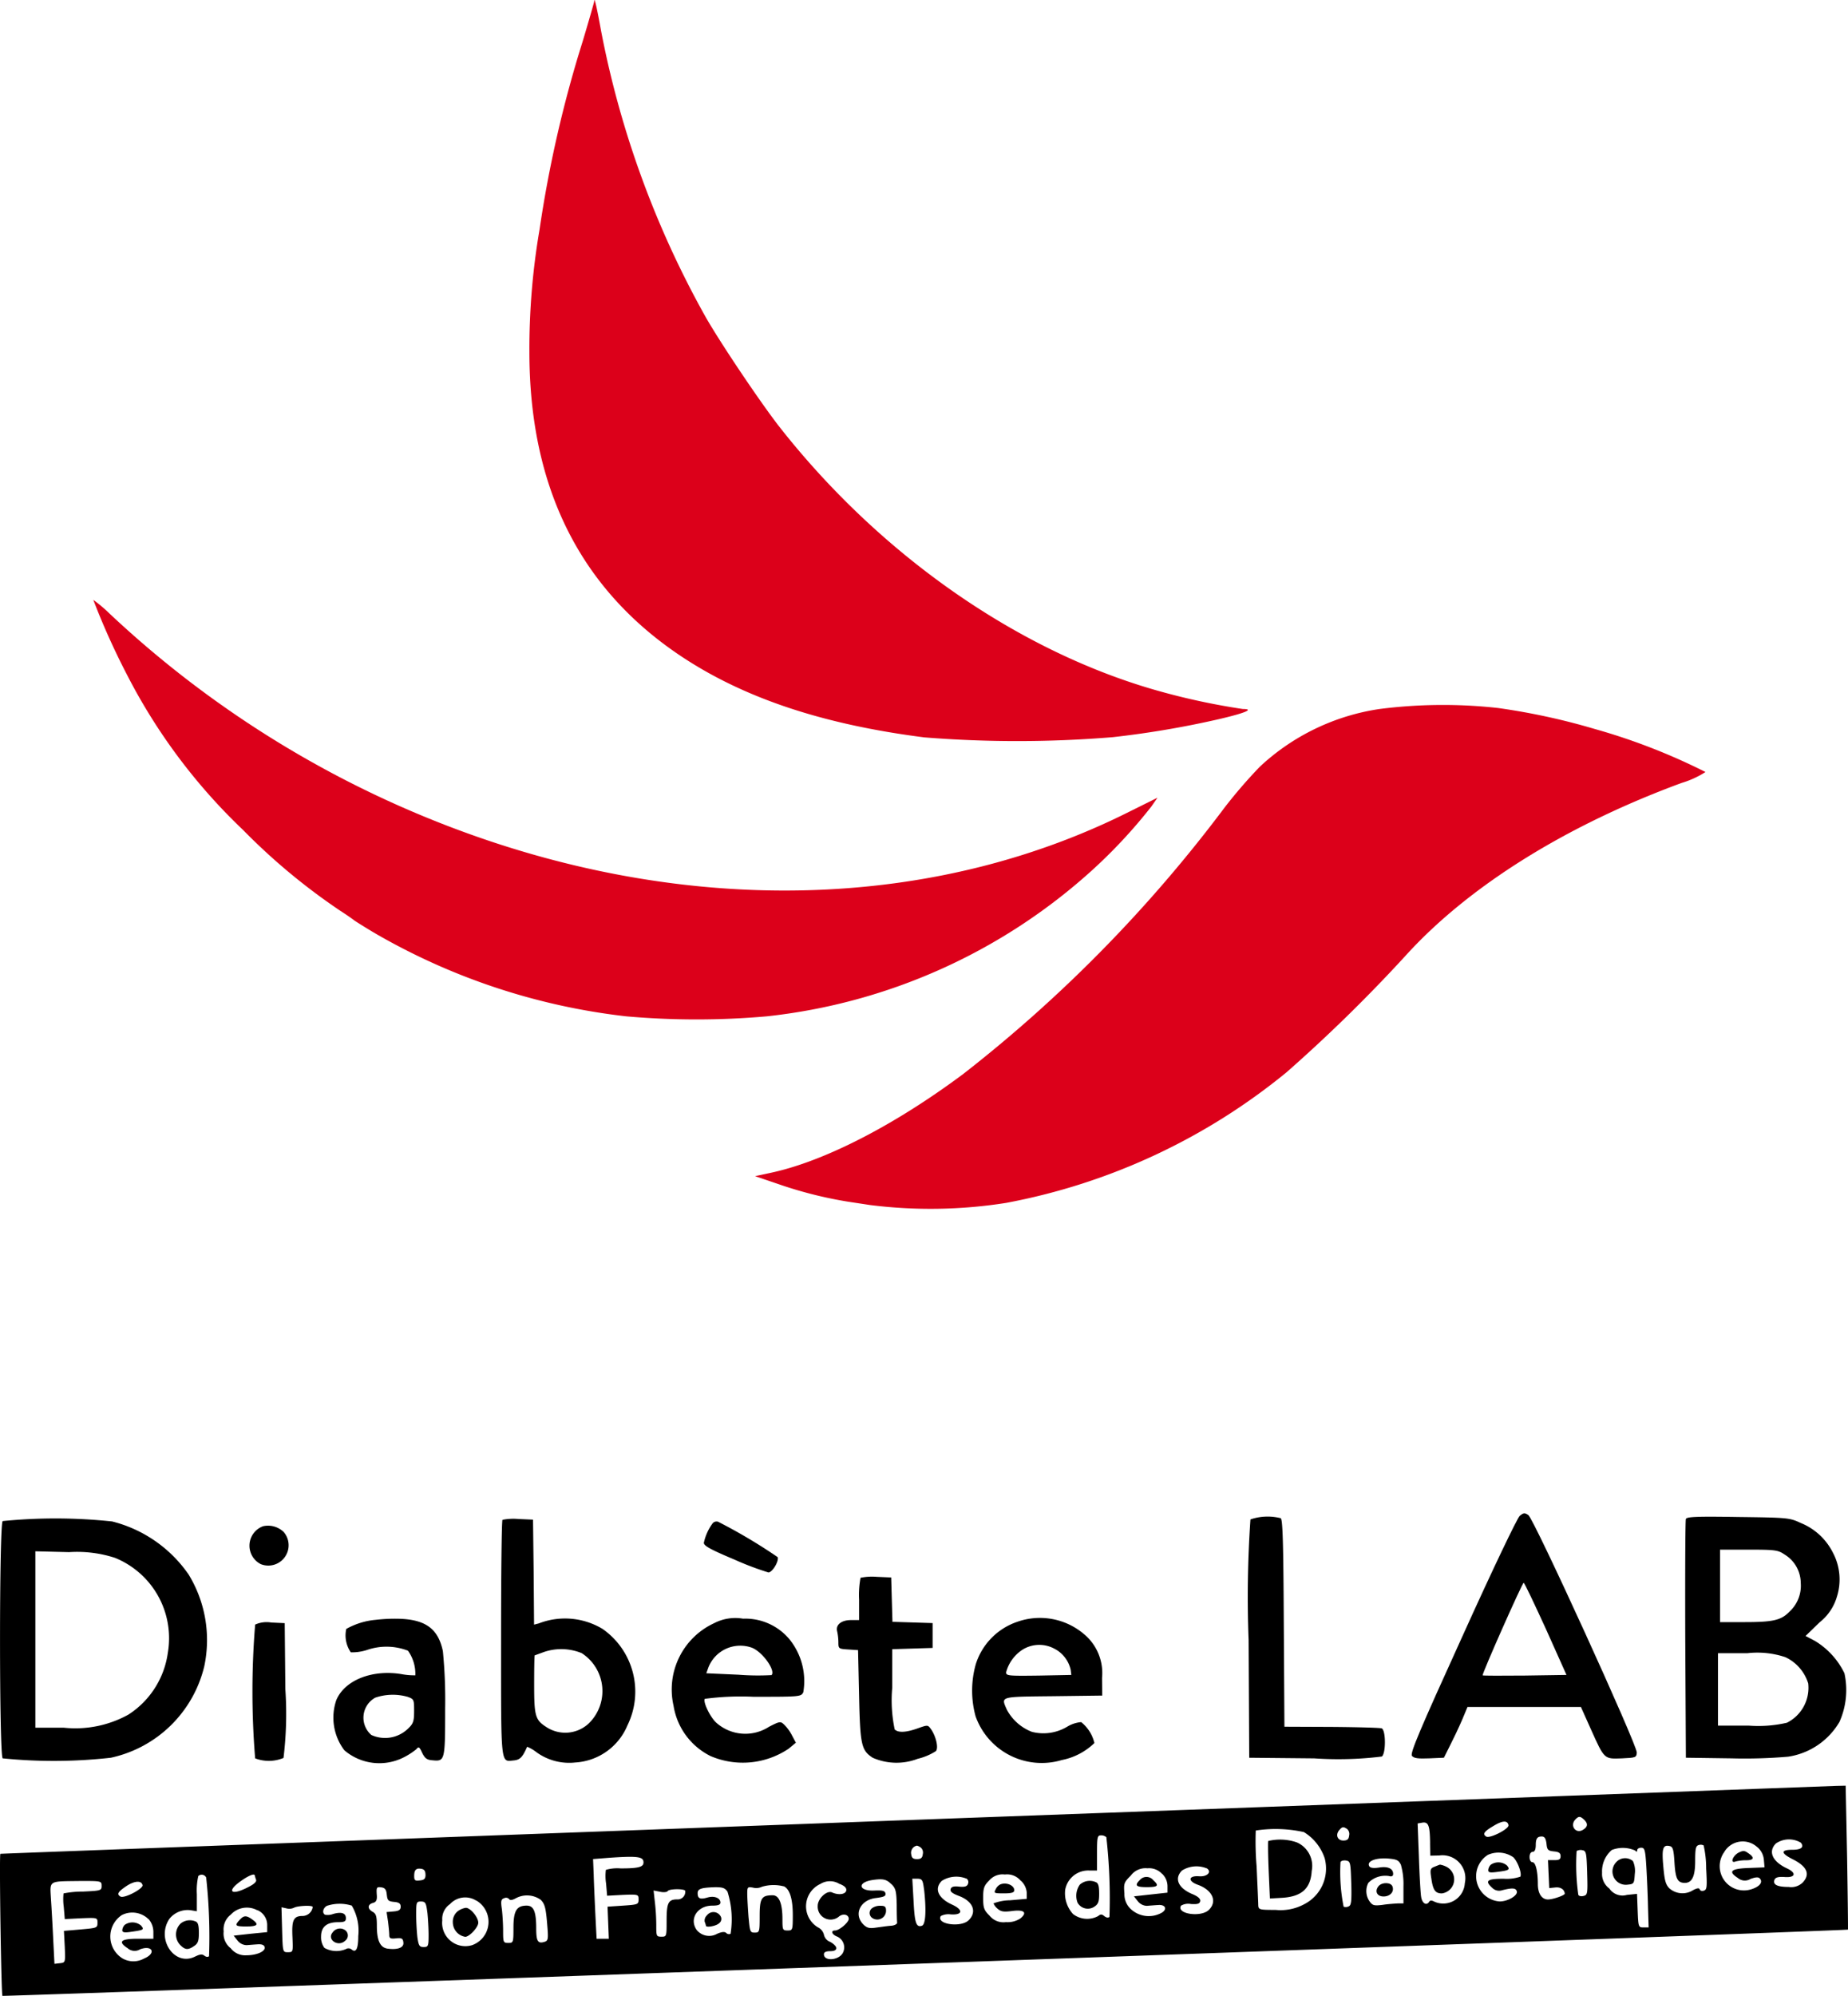
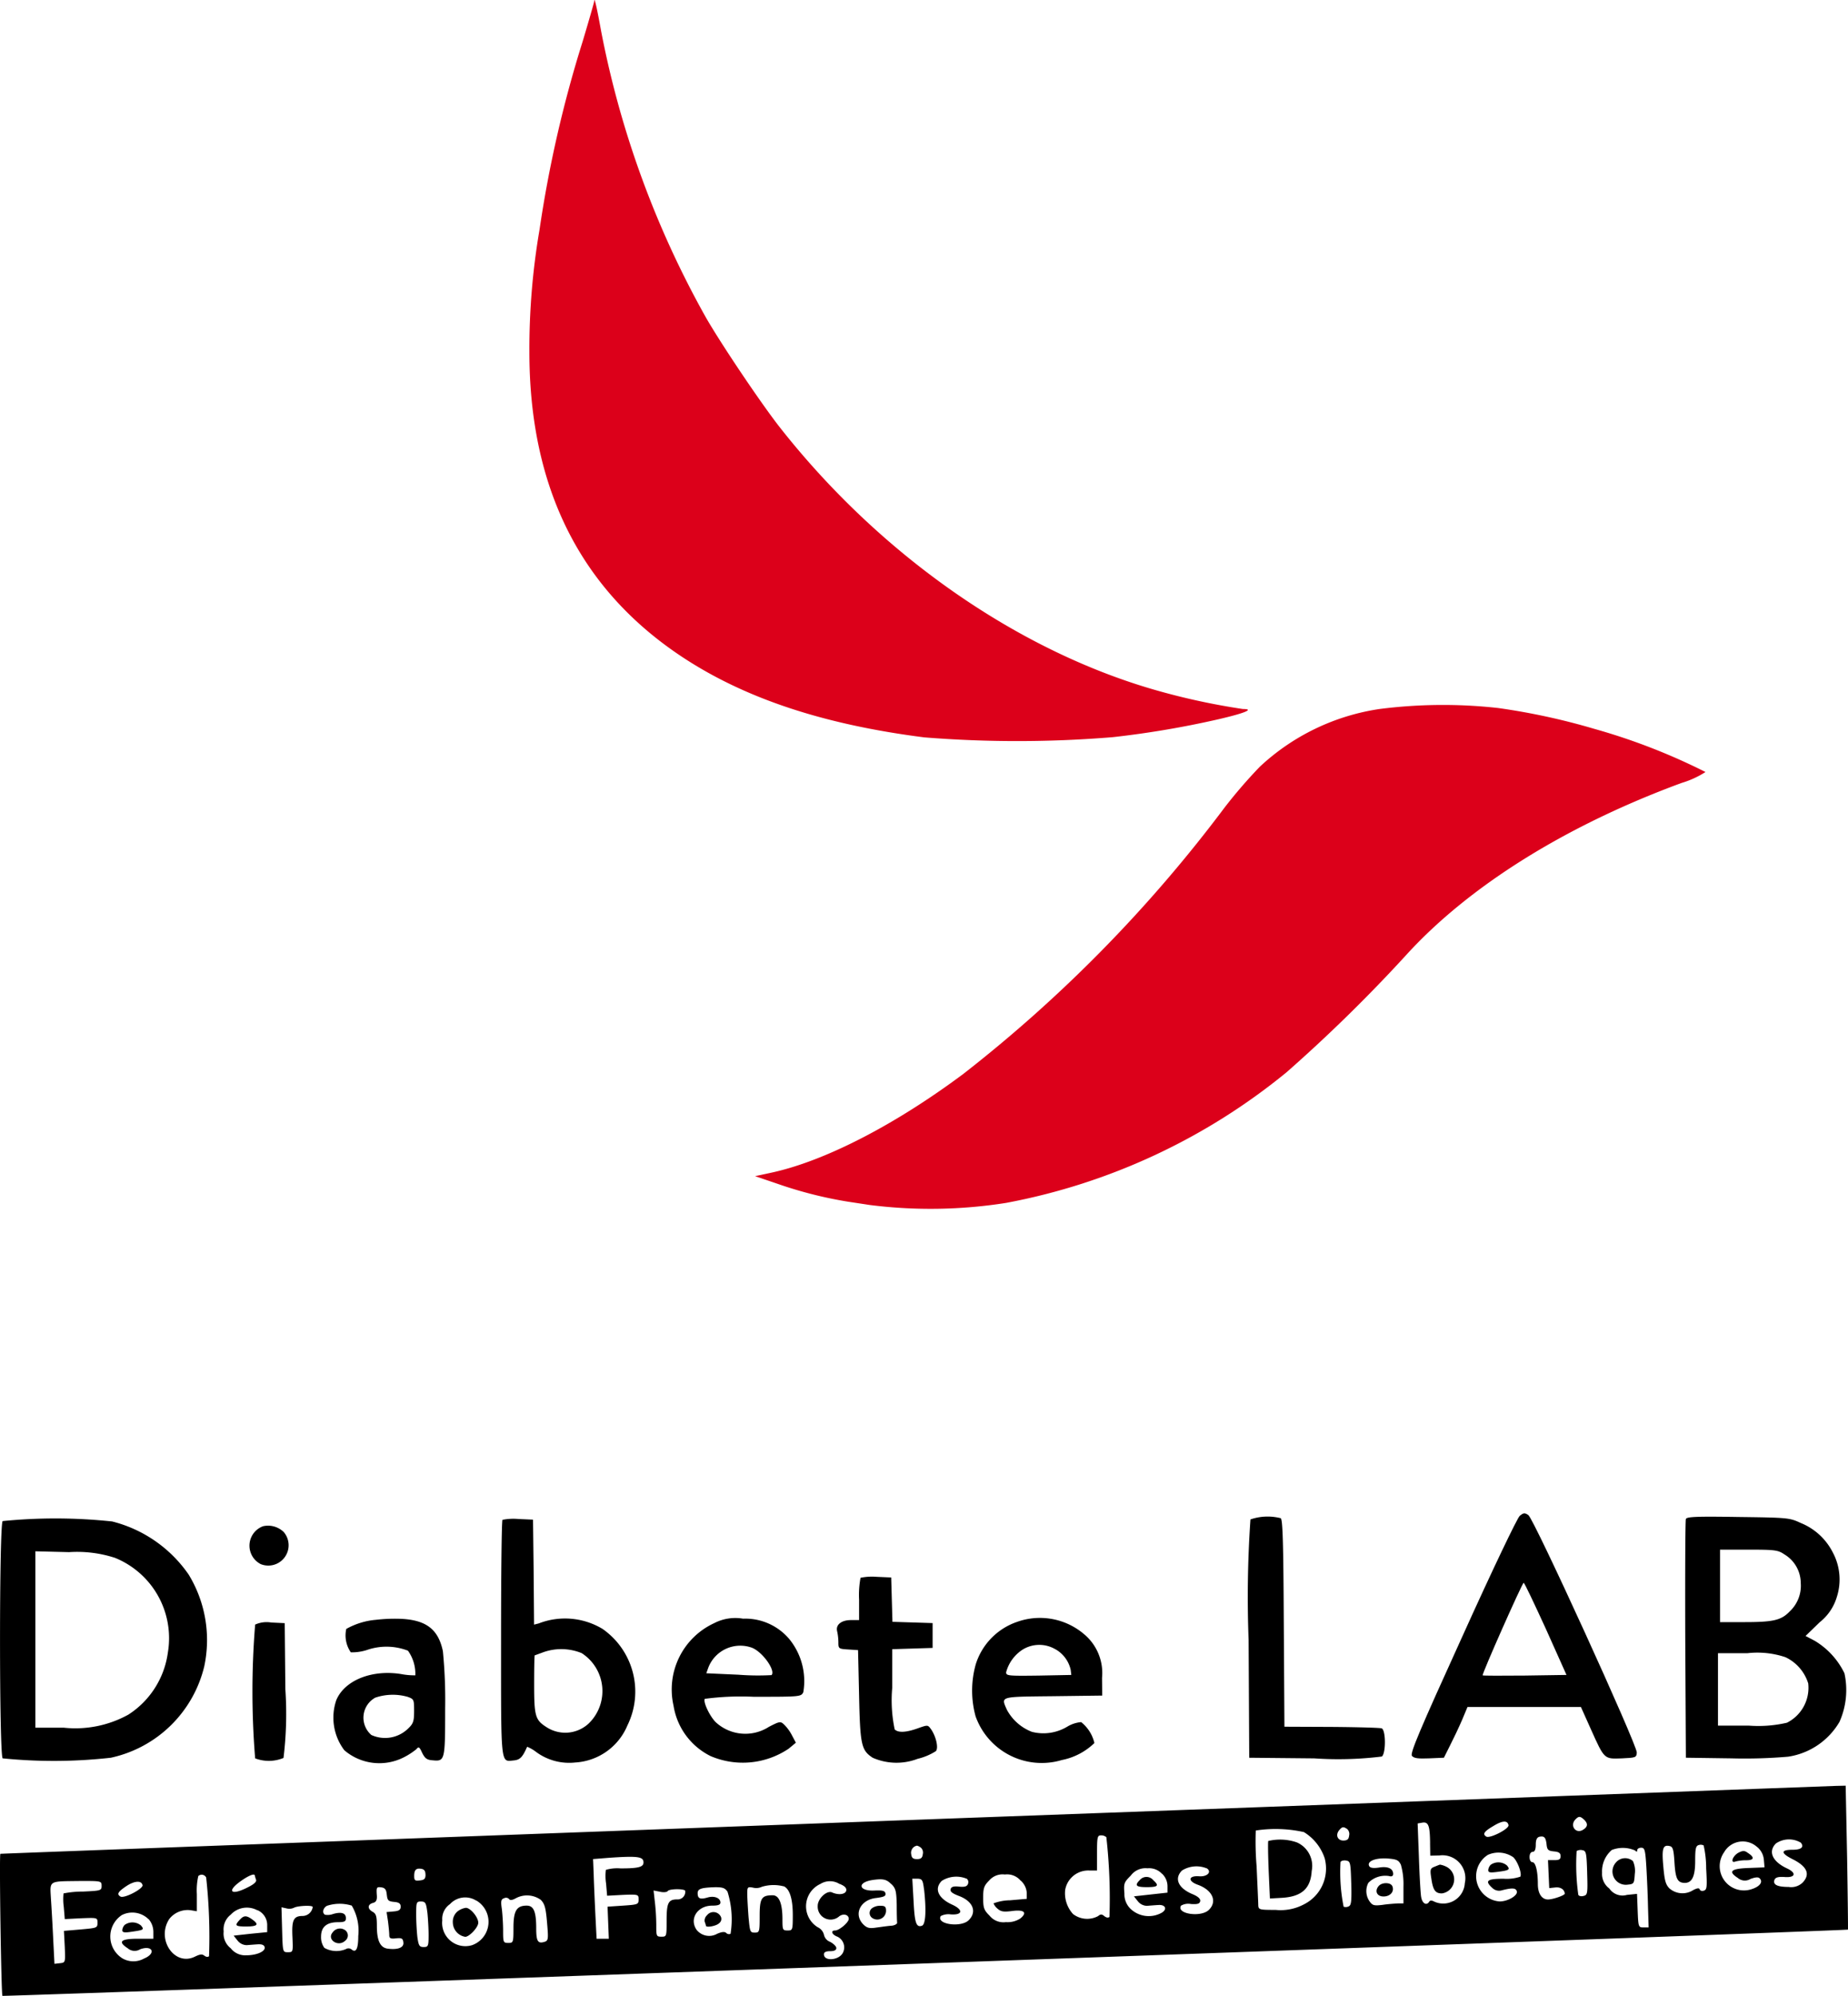
<svg xmlns="http://www.w3.org/2000/svg" id="ffd" width="100.044" height="108" viewBox="0 0 100.044 108">
  <defs>
    <style>
      .cls-1 {
        fill: #dc001a;
      }
    </style>
  </defs>
  <path id="Tracé_2" data-name="Tracé 2" class="cls-1" d="M326.207-978.334c0,.034-.28,1.02-.627,2.174a65.776,65.776,0,0,0-2.331,10.174,38.186,38.186,0,0,0-.549,6.611q0,11.042,8.28,16.515c3.395,2.241,7.653,3.653,13.1,4.347a63.232,63.232,0,0,0,10.2-.011,51.2,51.2,0,0,0,5.7-.964c1.457-.336,1.994-.56,1.345-.56A36.941,36.941,0,0,1,356.5-941.1c-7.5-2.174-14.9-7.372-20.291-14.252-1.042-1.344-3.182-4.526-3.978-5.927a51.549,51.549,0,0,1-5.647-15.451C326.341-978.076,326.207-978.636,326.207-978.334Z" transform="translate(-294.041 978.414)" />
-   <path id="Tracé_3" data-name="Tracé 3" class="cls-1" d="M112-688.718a39.252,39.252,0,0,0,1.826,4.056,31.263,31.263,0,0,0,6.286,8.4,33.729,33.729,0,0,0,5.277,4.381c.37.235.695.471.728.5s.5.325,1.042.65a34.976,34.976,0,0,0,13.692,4.549,43.136,43.136,0,0,0,7.608,0,31.212,31.212,0,0,0,17.568-7.865,27.948,27.948,0,0,0,3.249-3.484l.336-.482-1.557.773c-10.084,5.053-22.465,5.625-34.543,1.591A56.131,56.131,0,0,1,112.9-687.956,7.813,7.813,0,0,0,112-688.718Z" transform="translate(-106.949 721.178)" />
  <path id="Tracé_4" data-name="Tracé 4" class="cls-1" d="M465.515-637.73a12.074,12.074,0,0,0-6.487,3.126,26.87,26.87,0,0,0-1.9,2.2,76.152,76.152,0,0,1-14.162,14.431c-3.7,2.756-7.484,4.706-10.375,5.333l-.885.19,1.221.415a22.485,22.485,0,0,0,3.8.964c.437.067.964.146,1.176.179a26.19,26.19,0,0,0,7.395-.112,33.769,33.769,0,0,0,15.182-7.07,83.9,83.9,0,0,0,6.442-6.308c3.395-3.742,8.639-7.025,14.935-9.344a5.062,5.062,0,0,0,1.3-.594,33.449,33.449,0,0,0-6.005-2.331,35.944,35.944,0,0,0-5.221-1.132A27.025,27.025,0,0,0,465.515-637.73Z" transform="translate(-390.828 676.095)" />
  <path id="Tracé_5" data-name="Tracé 5" d="M754.823-247.384c-.134.112-1.49,2.947-3.1,6.51-2.342,5.143-2.846,6.342-2.734,6.476s.336.157.93.134l.8-.034.336-.672c.19-.37.482-.986.65-1.378l.291-.695h6.14l.538,1.2c.739,1.647.717,1.613,1.669,1.58.762-.034.8-.045.818-.314.034-.381-5.568-12.65-5.871-12.851C755.092-247.564,755.024-247.552,754.823-247.384Zm1.412,6.106,1.12,2.5-2.252.034c-1.232.011-2.263.011-2.286-.011-.056-.056,2.14-5,2.218-5.008C755.081-243.765,755.607-242.645,756.235-241.278Z" transform="translate(-672.551 329.412)" />
  <path id="Tracé_6" data-name="Tracé 6" d="M670.28-245.828a60.761,60.761,0,0,0-.1,6.521l.034,6.375,3.518.034a19.18,19.18,0,0,0,3.664-.1c.224-.19.213-1.434-.011-1.524-.1-.034-1.322-.067-2.723-.078l-2.543-.011-.034-5.591c-.022-4.314-.056-5.625-.168-5.692A2.873,2.873,0,0,0,670.28-245.828Z" transform="translate(-602.585 328.047)" />
  <path id="Tracé_7" data-name="Tracé 7" d="M881.2-245.8c-.034.078-.045,3.014-.034,6.532l.034,6.386,2.454.034a27.664,27.664,0,0,0,3.081-.09,3.892,3.892,0,0,0,2.779-1.882,4.237,4.237,0,0,0,.269-2.633,4.156,4.156,0,0,0-1.613-1.759l-.493-.258.762-.739a2.746,2.746,0,0,0,.941-1.4,3.094,3.094,0,0,0-.224-2.375,3.351,3.351,0,0,0-1.737-1.6c-.605-.28-.672-.291-3.395-.325C881.805-245.945,881.245-245.923,881.2-245.8Zm5.333,1.916a1.814,1.814,0,0,1,.885,1.546,1.9,1.9,0,0,1-.594,1.535c-.459.482-.885.583-2.454.583h-1.322v-3.921h1.557C886.029-244.141,886.186-244.119,886.534-243.884Zm.045,5.557a2.331,2.331,0,0,1,1.244,1.423,2.112,2.112,0,0,1-1.154,2.129,6.894,6.894,0,0,1-2.05.157h-1.681v-3.921h1.6A4.789,4.789,0,0,1,886.578-238.326Z" transform="translate(-789.932 327.996)" />
  <path id="Tracé_8" data-name="Tracé 8" d="M67.068-244.914c-.19.19-.19,12.65,0,12.84a27.7,27.7,0,0,0,5.86-.034,6.652,6.652,0,0,0,5.053-4.941,6.811,6.811,0,0,0-.84-4.964,7.15,7.15,0,0,0-4.146-2.88A29.04,29.04,0,0,0,67.068-244.914Zm6.062,1.983a4.69,4.69,0,0,1,2.88,5.143,4.746,4.746,0,0,1-2.14,3.35,5.936,5.936,0,0,1-3.485.706H68.838v-9.546l1.826.045A6.629,6.629,0,0,1,73.129-242.93Z" transform="translate(-66.924 327.222)" />
  <path id="Tracé_9" data-name="Tracé 9" d="M309.077-244.787c-.045.045-.078,2.947-.078,6.431,0,6.991-.034,6.655.695,6.588.336-.034.471-.179.717-.739a2.054,2.054,0,0,1,.5.291,3.016,3.016,0,0,0,2.106.56,3.268,3.268,0,0,0,2.823-2.006,4.138,4.138,0,0,0-1.345-5.221,3.938,3.938,0,0,0-3.451-.3l-.258.067-.022-2.835-.034-2.846-.784-.034A3,3,0,0,0,309.077-244.787Zm4.291,7.216a2.441,2.441,0,0,1,.381,3.8,1.862,1.862,0,0,1-2.308.19c-.594-.381-.65-.605-.65-2.308,0-.863.011-1.569.034-1.569s.224-.078.471-.168A2.913,2.913,0,0,1,313.368-237.572Z" transform="translate(-281.874 327.028)" />
-   <path id="Tracé_10" data-name="Tracé 10" d="M407.482-243.524A2.744,2.744,0,0,0,407-242.46c0,.168.381.37,1.658.908a16.032,16.032,0,0,0,1.837.695c.213,0,.583-.616.5-.829a28.92,28.92,0,0,0-3.227-1.916A.281.281,0,0,0,407.482-243.524Z" transform="translate(-368.896 325.945)" />
  <path id="Tracé_11" data-name="Tracé 11" d="M188.167-241.637a1.121,1.121,0,0,0-.123,2.05,1.1,1.1,0,0,0,1.244-1.737A1.222,1.222,0,0,0,188.167-241.637Z" transform="translate(-173.928 324.225)" />
  <path id="Tracé_12" data-name="Tracé 12" d="M472.546-216.787a5.1,5.1,0,0,0-.078,1.188v1.1h-.437c-.527,0-.84.258-.751.605a2.9,2.9,0,0,1,.067.594c0,.347.011.359.538.392l.527.034.056,2.465c.056,2.678.123,2.958.74,3.361a3.2,3.2,0,0,0,2.431.056,3.241,3.241,0,0,0,.986-.415c.157-.179,0-.829-.28-1.21-.157-.213-.168-.213-.706-.022-.627.224-1.053.246-1.244.056a7.641,7.641,0,0,1-.134-2.241v-2.1l1.1-.034,1.087-.034v-1.345l-1.087-.034-1.087-.034-.034-1.2-.034-1.2-.784-.034A3,3,0,0,0,472.546-216.787Z" transform="translate(-425.96 302.165)" />
  <path id="Tracé_13" data-name="Tracé 13" d="M230.267-196.525a3.953,3.953,0,0,0-1.6.493,1.607,1.607,0,0,0,.246,1.266,2.675,2.675,0,0,0,.863-.123,3.228,3.228,0,0,1,2.23.034,2.161,2.161,0,0,1,.4,1.333,3.751,3.751,0,0,1-.762-.067c-1.591-.258-3.07.336-3.518,1.412a2.924,2.924,0,0,0,.437,2.711,2.916,2.916,0,0,0,3.182.4,3.805,3.805,0,0,0,.717-.459c.123-.157.168-.123.314.2.146.291.258.381.549.4.683.067.695.034.695-2.79a27.282,27.282,0,0,0-.123-3.115c-.246-1.176-.9-1.681-2.252-1.748A8.823,8.823,0,0,0,230.267-196.525Zm1.725,4.168c.336.123.347.146.347.762,0,.549-.045.683-.3.93a1.787,1.787,0,0,1-2.017.37,1.238,1.238,0,0,1,.213-2.017A2.937,2.937,0,0,1,231.992-192.357Z" transform="translate(-209.921 284.177)" />
  <path id="Tracé_14" data-name="Tracé 14" d="M393.8-196.586a3.952,3.952,0,0,0-2.2,4.471,3.684,3.684,0,0,0,2.006,2.723,4.443,4.443,0,0,0,4.224-.4l.392-.325-.213-.4a2.306,2.306,0,0,0-.426-.583c-.19-.179-.235-.179-.818.123a2.362,2.362,0,0,1-2.891-.258c-.336-.347-.683-1.1-.583-1.255a14.8,14.8,0,0,1,2.633-.112c2.521,0,2.577,0,2.7-.246a3.593,3.593,0,0,0-.762-2.88,3.113,3.113,0,0,0-2.5-1.1A2.477,2.477,0,0,0,393.8-196.586Zm2.05,1.333c.583.235,1.288,1.244,1.053,1.479a13.654,13.654,0,0,1-1.793-.022l-1.737-.078.112-.314A1.854,1.854,0,0,1,395.851-195.253Z" transform="translate(-355.136 284.418)" />
  <path id="Tracé_15" data-name="Tracé 15" d="M539.053-196.759a3.542,3.542,0,0,0-2.23,2.286,5.253,5.253,0,0,0-.011,2.823,3.8,3.8,0,0,0,4.672,2.364,3.49,3.49,0,0,0,1.759-.919,2.024,2.024,0,0,0-.717-1.132,1.736,1.736,0,0,0-.751.246,2.506,2.506,0,0,1-1.916.28,2.6,2.6,0,0,1-1.356-1.2c-.314-.728-.426-.695,2.51-.728l2.655-.034-.011-.952a2.734,2.734,0,0,0-.952-2.353A3.681,3.681,0,0,0,539.053-196.759Zm2.1,1.49a1.708,1.708,0,0,1,.807,1.1l.034.28-1.759.034c-1.669.022-1.77.011-1.77-.179a2.108,2.108,0,0,1,.885-1.221A1.715,1.715,0,0,1,541.148-195.269Z" transform="translate(-483.997 284.524)" />
  <path id="Tracé_16" data-name="Tracé 16" d="M189.034-194.733a44.6,44.6,0,0,0,0,7.238,2.074,2.074,0,0,0,1.535-.022,19.7,19.7,0,0,0,.1-3.72l-.034-3.574-.728-.034A1.5,1.5,0,0,0,189.034-194.733Z" transform="translate(-175.221 282.643)" />
  <path id="Tracé_17" data-name="Tracé 17" d="M116.391-114.151c-27.182,1.008-49.433,1.826-49.456,1.838-.067.022.045,7.619.112,7.686.056.045,99.83-3.529,99.909-3.585.011-.011-.011-1.77-.045-3.91L166.833-116l-.515.011C166.038-115.978,143.573-115.148,116.391-114.151Zm36.3.011c.2.2.179.37-.078.527-.392.246-.739-.235-.4-.571C152.391-114.364,152.469-114.353,152.693-114.14Zm-8.358,1.244.011.683.493-.011a1.241,1.241,0,0,1,1.378,1.5,1.171,1.171,0,0,1-1.647,1c-.146-.078-.235-.078-.28,0-.146.235-.381.1-.437-.258-.034-.19-.09-1.176-.123-2.174l-.067-1.8.258-.045C144.245-114.05,144.324-113.838,144.335-112.9Zm4.246-.964c.034.2-1,.728-1.2.616-.213-.134-.134-.269.359-.56C148.245-114.118,148.525-114.14,148.581-113.86Zm-8.739.2a.364.364,0,0,1,.112.359c-.022.2-.1.269-.314.269-.314,0-.437-.3-.224-.56C139.573-113.782,139.64-113.793,139.842-113.658Zm-2.342.168a2.64,2.64,0,0,1,1.132,1.423,2.167,2.167,0,0,1-1.143,2.5,2.683,2.683,0,0,1-1.513.291c-.885,0-.93-.011-.941-.258,0-.134-.045-1.076-.09-2.1a16.029,16.029,0,0,1-.045-1.938A7.125,7.125,0,0,1,137.5-113.49Zm-10.689.28a29.721,29.721,0,0,1,.168,4.314c-.067.056-.168.045-.28-.045-.134-.112-.2-.112-.336,0a1.254,1.254,0,0,1-1.356-.112,1.666,1.666,0,0,1-.426-1.3,1.266,1.266,0,0,1,1.333-1.053h.392v-.952c0-.863.022-.952.213-.952A.411.411,0,0,1,126.811-113.21Zm23.832.4c.034.291.09.336.4.37.269.022.359.09.359.258s-.078.213-.336.213h-.347l.034.751.034.762.325-.034c.291-.034.5.112.515.336,0,.09-.639.314-.908.314-.336,0-.549-.325-.549-.829,0-.706-.123-1.188-.291-1.188-.09,0-.157-.112-.157-.28s.067-.28.168-.28.168-.112.168-.381.056-.4.2-.437C150.52-113.289,150.6-113.2,150.643-112.807Zm13.759-.112c.2.246.034.392-.448.392-.639,0-.639.179-.011.5.807.4.986.818.571,1.266a.885.885,0,0,1-.762.246c-.616,0-.863-.123-.773-.381.056-.134.19-.179.549-.157.583.045.661-.213.146-.459-.807-.37-1.053-.919-.616-1.356A1.249,1.249,0,0,1,164.4-112.919Zm-2.353.246a1.01,1.01,0,0,1,.359.706l.034.392-.863.034c-.964.034-1.12.19-.583.538a.58.58,0,0,0,.683.056c.269-.1.426-.112.5-.034.19.19.022.437-.426.583a1.312,1.312,0,0,1-1.5-1.994A1.161,1.161,0,0,1,162.049-112.672Zm-2.767,1.132c.056,1.008.045,1.165-.112,1.221-.1.045-.213.011-.235-.056-.022-.09-.123-.09-.359.034a1.075,1.075,0,0,1-1.277-.09c-.213-.213-.269-.437-.336-1.188-.09-.975-.022-1.188.336-1.109.179.034.224.168.269.908.056.874.168,1.076.549,1.087.4,0,.571-.347.571-1.188,0-.683.034-.818.2-.863a.362.362,0,0,1,.258.022A5.652,5.652,0,0,1,159.281-111.541Zm-42.52-1.109a.364.364,0,0,1,.112.359c-.022.2-.1.269-.314.269s-.291-.067-.314-.269a.388.388,0,0,1,.314-.459A.543.543,0,0,1,116.761-112.65Zm38.655.146c.1.1.134.1.134,0,0-.078.1-.134.213-.134.19,0,.224.112.28,1.031.034.571.078,1.546.09,2.162l.034,1.12h-.28c-.269,0-.28-.022-.314-.908l-.034-.908-.549.056a.862.862,0,0,1-.952-.347.976.976,0,0,1-.392-.852,1.522,1.522,0,0,1,.527-1.232A1.637,1.637,0,0,1,155.416-112.5Zm-2.577,1.221c.034,1.132.022,1.2-.2,1.255-.134.034-.258,0-.28-.067a11.644,11.644,0,0,1-.09-2.364.424.424,0,0,1,.314-.045C152.783-112.471,152.805-112.381,152.839-111.283Zm-4.011-.852c.246.224.493.9.392,1.064a2.311,2.311,0,0,1-.908.112c-.9,0-1.031.112-.605.5a.523.523,0,0,0,.527.123c.571-.146.751-.123.8.067.045.224-.493.538-.93.538a1.368,1.368,0,0,1-.639-2.521A1.407,1.407,0,0,1,148.828-112.135Zm-47.08.235c.045.3-.213.381-1.232.381a2.248,2.248,0,0,0-.8.078,2.649,2.649,0,0,0,.011.739l.056.661.852-.045c.84-.034.852-.022.852.246s-.034.28-.84.336l-.84.056.034.863.034.874h-.661l-.067-1.322c-.034-.717-.078-1.692-.09-2.151l-.034-.84.84-.067C101.344-112.2,101.714-112.168,101.747-111.9Zm41,.157a3.854,3.854,0,0,1,.146,1.2v.919h-.3c-.179.011-.549.034-.829.078-.459.056-.549.034-.706-.19a.971.971,0,0,1-.067-1,1.282,1.282,0,0,1,1.12-.37c.146.045.224,0,.224-.112,0-.291-.28-.426-.762-.347-.3.045-.471.022-.527-.067-.157-.258.291-.459.952-.426C142.52-112.022,142.621-111.978,142.744-111.742Zm-2.678,1.02c.022,1.02,0,1.21-.157,1.266a.345.345,0,0,1-.258.011,9.493,9.493,0,0,1-.168-2.42c.034-.067.179-.1.3-.078C140.021-111.91,140.032-111.843,140.066-110.723Zm-7.832-.807c.3.19.045.471-.4.437-.583-.045-.639.258-.078.459.8.291,1.064.9.605,1.356-.426.426-1.781.224-1.513-.224a.772.772,0,0,1,.538-.09c.359.022.471-.011.5-.157.022-.123-.112-.258-.471-.4-.728-.325-.941-.829-.515-1.255A1.47,1.47,0,0,1,132.234-111.529Zm-42.285.347c0,.224-.067.291-.3.314-.269.034-.314,0-.314-.235,0-.336.1-.437.392-.392C89.882-111.473,89.949-111.384,89.949-111.182Zm39.876-.045a.939.939,0,0,1,.291.661v.359l-.908.1-.908.1.213.269a.641.641,0,0,0,.493.246c.146-.011.415-.034.605-.045.437-.034.515.28.112.459a1.431,1.431,0,0,1-1.524-.179,1.093,1.093,0,0,1-.415-.9c-.045-.549-.022-.605.347-.975a.991.991,0,0,1,.9-.392A.951.951,0,0,1,129.825-111.227Zm-51.753.19a29.51,29.51,0,0,1,.157,4.269c-.056.056-.157.045-.246-.022-.123-.1-.235-.09-.515.045-1.1.549-2.118-.93-1.389-2.039a1.264,1.264,0,0,1,1.154-.471l.336.056v-.919a3.5,3.5,0,0,1,.078-.986A.269.269,0,0,1,78.073-111.037Zm2.633-.1a1.752,1.752,0,0,0,.067.224c.045.112-.09.246-.482.437-.885.448-1.12.19-.336-.359C80.37-111.137,80.706-111.272,80.706-111.137Zm41.467.28a.974.974,0,0,1,.325.661v.325l-.9.078a2.59,2.59,0,0,0-.9.168.752.752,0,0,0,.224.291c.179.157.325.179.773.123.661-.09.852.078.459.4a1.263,1.263,0,0,1-.784.2.967.967,0,0,1-.885-.347c-.3-.3-.347-.415-.347-.964,0-.527.045-.661.325-.941a.958.958,0,0,1,.852-.325A.958.958,0,0,1,122.173-110.857Zm-2.936-.112a.237.237,0,0,1,.078.291c-.045.134-.179.179-.482.146s-.426.011-.459.146.123.235.482.37c.739.291.952.852.5,1.3-.415.415-1.781.224-1.513-.224a.9.9,0,0,1,.538-.09c.65.045.695-.246.078-.527-.762-.347-.986-.863-.56-1.288A1.47,1.47,0,0,1,119.237-110.969Zm-4.078.291c.246.235.28.381.3,1.12,0,.459.011.908.022.975s-.134.157-.325.168-.549.067-.807.1c-.37.056-.5.022-.695-.168-.549-.549-.168-1.345.695-1.434.415-.056.527-.1.5-.246s-.168-.179-.616-.157c-.818.034-.93-.415-.146-.56C114.688-110.98,114.9-110.947,115.159-110.678Zm1.781.3c.123,1.1.09,1.882-.112,1.961-.314.112-.4-.146-.459-1.356l-.067-1.188h.28C116.84-110.958,116.873-110.9,116.94-110.375Zm-44.526-.2c0,.258-.034.269-1.008.314a5.261,5.261,0,0,0-1.053.1,2.952,2.952,0,0,0,.011.717l.056.672.885-.045c.885-.034.885-.034.885.246s-.034.28-.908.359l-.908.078.045.863c.034.852.034.852-.258.885l-.3.034-.067-1.322c-.034-.728-.09-1.714-.123-2.185-.056-1.02-.157-.952,1.546-.975C72.4-110.846,72.415-110.846,72.415-110.577Zm2.218-.034c.034.2-1,.739-1.2.616s-.146-.246.3-.549S74.577-110.891,74.633-110.611Zm37.736-.067c.28.112.381.224.359.359-.045.213-.426.258-.773.1-.28-.123-.773.336-.773.728a.7.7,0,0,0,1.132.594c.224-.2.549-.134.549.112,0,.19-.515.627-.739.627-.258,0-.179.224.123.336a.641.641,0,0,1,.291.885c-.224.4-1.02.459-1.02.067q0-.168.336-.168t.336-.168c0-.09-.146-.235-.336-.336a.53.53,0,0,1-.336-.392.613.613,0,0,0-.336-.4,1.33,1.33,0,0,1,.146-2.342A.973.973,0,0,1,112.369-110.678Zm-3.036.123c.325.134.5.672.5,1.557,0,.818-.011.84-.28.84s-.28-.034-.28-.605c0-.852-.179-1.3-.527-1.3-.605,0-.706.157-.706,1.12,0,.863-.011.9-.269.9s-.258-.056-.336-.863c-.034-.471-.067-1.031-.067-1.244,0-.359.022-.381.314-.325a.7.7,0,0,0,.471-.045A2.179,2.179,0,0,1,109.333-110.555Zm-21.479.459c.034.314.078.359.392.392.269.022.359.09.359.258s-.09.235-.381.258l-.381.034.078.515c.034.28.067.605.067.728,0,.179.067.213.37.179s.37.011.392.213c.045.28-.28.415-.829.347-.415-.045-.605-.415-.605-1.232,0-.527-.045-.661-.224-.762-.291-.157-.291-.4.011-.482.168-.045.224-.146.213-.381-.034-.471-.022-.5.258-.459C87.764-110.465,87.832-110.364,87.854-110.1Zm18.442-.168a4.994,4.994,0,0,1,.168,2.286.211.211,0,0,1-.235-.045c-.078-.078-.235-.067-.493.045a.871.871,0,0,1-1.109-.213c-.415-.594.045-1.311.84-1.311.314,0,.448-.045.448-.168,0-.246-.336-.381-.706-.269-.392.112-.527.056-.527-.235,0-.235.179-.3.919-.325C106.039-110.51,106.162-110.465,106.3-110.263Zm-2.286-.034a.413.413,0,0,1-.437.459c-.482,0-.571.19-.571,1.143,0,.863,0,.874-.28.874s-.28-.034-.28-.65a11.4,11.4,0,0,0-.078-1.244l-.067-.605.347.067c.19.045.381.022.415-.034C103.148-110.431,104.011-110.431,104.011-110.3Zm-7.843.459c.246.246.3.437.381,1.479.056.672.034.762-.157.818-.359.112-.448-.034-.448-.728,0-.908-.134-1.232-.515-1.232-.549,0-.717.28-.717,1.2,0,.8-.011.818-.28.818s-.28-.034-.28-.661c0-.359-.034-.885-.067-1.165-.067-.437-.045-.538.123-.594a.228.228,0,0,1,.269.045c.045.078.157.067.347-.034A1.275,1.275,0,0,1,96.168-109.838Zm-3.473.056a1.339,1.339,0,0,1-.224,2.42,1.258,1.258,0,0,1-1.613-1.345.963.963,0,0,1,.415-.874A1.118,1.118,0,0,1,92.694-109.782Zm-2.644.639c.034.325.067.885.067,1.232,0,.605-.022.65-.269.65-.224,0-.269-.067-.336-.515-.034-.291-.067-.84-.067-1.232,0-.683.011-.717.269-.717C89.949-109.726,89.983-109.658,90.05-109.143Zm-4.1-.37a2.673,2.673,0,0,1,.359,1.658c0,.695-.123.93-.37.717a.27.27,0,0,0-.3-.011,1.319,1.319,0,0,1-1.165-.067.971.971,0,0,1-.179-.605c0-.527.3-.784.919-.784.347,0,.426-.045.426-.213,0-.28-.235-.359-.683-.235a.862.862,0,0,1-.448.045c-.168-.1-.112-.359.1-.482A2.208,2.208,0,0,1,85.949-109.513Zm-2.106.078a.559.559,0,0,1-.549.493c-.493,0-.594.224-.549,1.143.034.807.034.818-.246.818s-.28,0-.314-1.221l-.034-1.21.258.056a.6.6,0,0,0,.426-.034C83.014-109.5,83.843-109.546,83.843-109.434Zm-2.992.179a.876.876,0,0,1,.527.829v.359l-.908.09-.908.1.213.269a.641.641,0,0,0,.493.246c.146-.011.415-.034.605-.045.224-.011.336.034.37.157.045.224-.426.437-1,.437a.99.99,0,0,1-.84-.381,1,1,0,0,1-.381-.908,1,1,0,0,1,.381-.908A1.189,1.189,0,0,1,80.851-109.255Zm-5.893.482a1.075,1.075,0,0,1,.258.683v.381h-.84c-.93,0-1.1.157-.549.515a.565.565,0,0,0,.672.056c.672-.246.885.224.213.5a1.186,1.186,0,0,1-1.176-.011A1.393,1.393,0,0,1,73.513-109,1.253,1.253,0,0,1,74.958-108.773Z" transform="translate(-66.915 212.627)" />
  <path id="Tracé_18" data-name="Tracé 18" d="M758.357-77.8c-.235.09-.258.146-.179.639.09.627.213.807.571.807a.765.765,0,0,0,.213-1.457,1.153,1.153,0,0,0-.314-.1C758.637-77.914,758.5-77.858,758.357-77.8Z" transform="translate(-680.691 178.81)" />
  <path id="Tracé_19" data-name="Tracé 19" d="M679.608-89.925c-.022.056-.011.773.022,1.6l.067,1.513.605-.034c1.109-.056,1.6-.493,1.658-1.457a1.386,1.386,0,0,0-.807-1.546A2.777,2.777,0,0,0,679.608-89.925Z" transform="translate(-610.949 189.544)" />
-   <path id="Tracé_20" data-name="Tracé 20" d="M587.2-69.781a1.043,1.043,0,0,0-.123.975.634.634,0,0,0,.9.224c.224-.146.269-.269.269-.717,0-.392-.045-.571-.179-.616A.8.8,0,0,0,587.2-69.781Z" transform="translate(-528.742 171.763)" />
  <path id="Tracé_21" data-name="Tracé 21" d="M904.318-84.355c-.325.168-.482.605-.168.482a2.366,2.366,0,0,1,.583-.067c.426,0,.459-.157.078-.4C904.643-84.467,904.542-84.467,904.318-84.355Z" transform="translate(-810.192 184.602)" />
  <path id="Tracé_22" data-name="Tracé 22" d="M846.289-80.75a.721.721,0,0,0,.639,1.188c.347-.034.359-.056.392-.571a1.275,1.275,0,0,0-.1-.706A.652.652,0,0,0,846.289-80.75Z" transform="translate(-758.819 181.545)" />
  <path id="Tracé_23" data-name="Tracé 23" d="M786.134-78.838a.465.465,0,0,0-.134.291c0,.134.112.146.527.09.616-.078.672-.123.482-.347A.723.723,0,0,0,786.134-78.838Z" transform="translate(-705.432 179.745)" />
  <path id="Tracé_24" data-name="Tracé 24" d="M732.132-68.788c-.224.269-.09.56.269.56s.594-.258.482-.549C732.793-69,732.322-69.012,732.132-68.788Z" transform="translate(-657.502 170.85)" />
  <path id="Tracé_25" data-name="Tracé 25" d="M616.322-71.755c-.291.291-.2.381.381.381.605,0,.683-.078.359-.37A.476.476,0,0,0,616.322-71.755Z" transform="translate(-554.621 173.491)" />
-   <path id="Tracé_26" data-name="Tracé 26" d="M152.212-50.8a.826.826,0,0,0-.022,1.165c.269.269.426.28.762.045.2-.134.246-.28.246-.706,0-.392-.045-.571-.179-.616A.787.787,0,0,0,152.212-50.8Z" transform="translate(-142.432 154.885)" />
-   <path id="Tracé_27" data-name="Tracé 27" d="M547.832-68.662a.533.533,0,0,0-.247.269c-.112.2-.078.213.448.213.415,0,.56-.045.56-.168C548.594-68.618,548.157-68.8,547.832-68.662Z" transform="translate(-493.684 170.634)" />
  <path id="Tracé_28" data-name="Tracé 28" d="M487.2-57.866a.325.325,0,0,0,.034.538.476.476,0,0,0,.728-.392c0-.235-.056-.28-.314-.28A.735.735,0,0,0,487.2-57.866Z" transform="translate(-439.995 161.126)" />
  <path id="Tracé_29" data-name="Tracé 29" d="M407.446-54.77a.387.387,0,0,0-.123.347,1.322,1.322,0,0,1,.067.213c0,.123.571.022.717-.134a.285.285,0,0,0,.067-.392A.443.443,0,0,0,407.446-54.77Z" transform="translate(-369.174 158.411)" />
  <path id="Tracé_30" data-name="Tracé 30" d="M285.947-56.8a.723.723,0,0,0-.246.583.8.8,0,0,0,.672.784c.224,0,.706-.515.706-.762,0-.3-.426-.807-.672-.807A.947.947,0,0,0,285.947-56.8Z" transform="translate(-261.187 160.238)" />
  <path id="Tracé_31" data-name="Tracé 31" d="M226.916-46.764c-.347.392.3.829.683.448a.352.352,0,0,0-.045-.583A.482.482,0,0,0,226.916-46.764Z" transform="translate(-208.902 151.323)" />
  <path id="Tracé_32" data-name="Tracé 32" d="M181.348-52.722c-.291.314-.235.359.37.359s.695-.112.314-.381C181.707-52.98,181.572-52.969,181.348-52.722Z" transform="translate(-168.375 156.61)" />
  <path id="Tracé_33" data-name="Tracé 33" d="M126.134-49.838a.465.465,0,0,0-.134.291c0,.123.112.146.538.078.627-.09.661-.112.471-.336A.723.723,0,0,0,126.134-49.838Z" transform="translate(-119.38 153.995)" />
</svg>